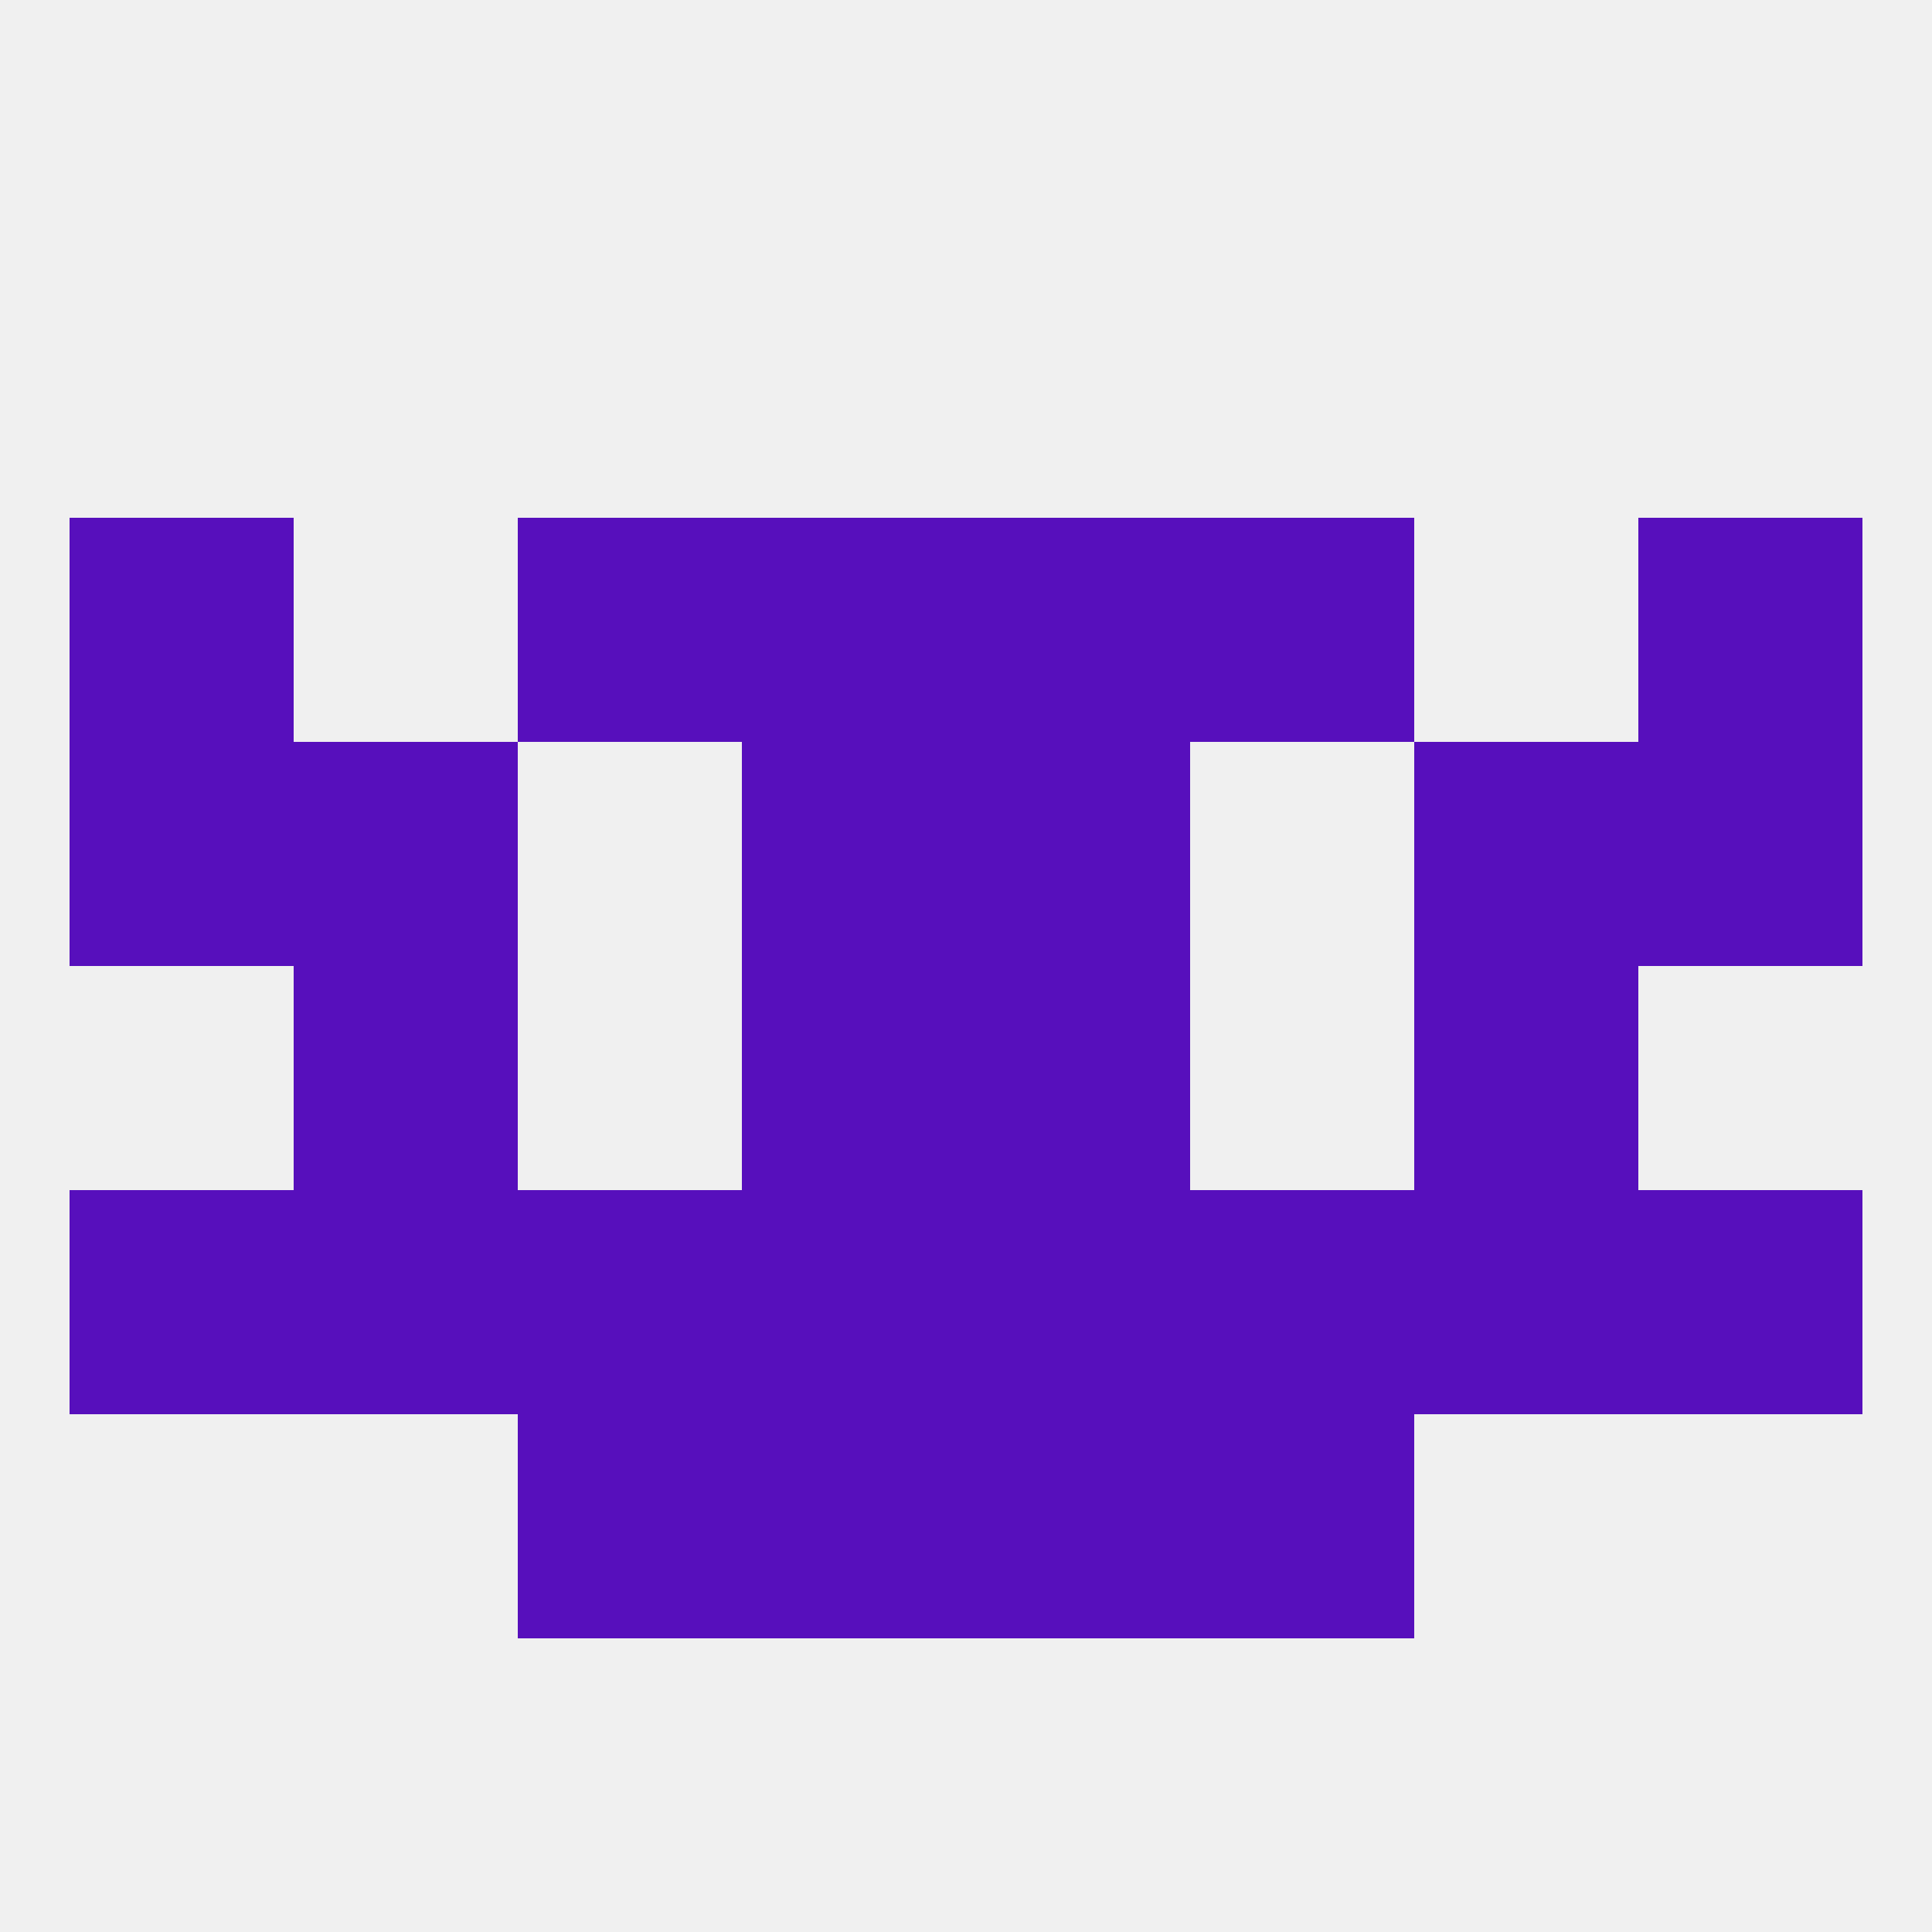
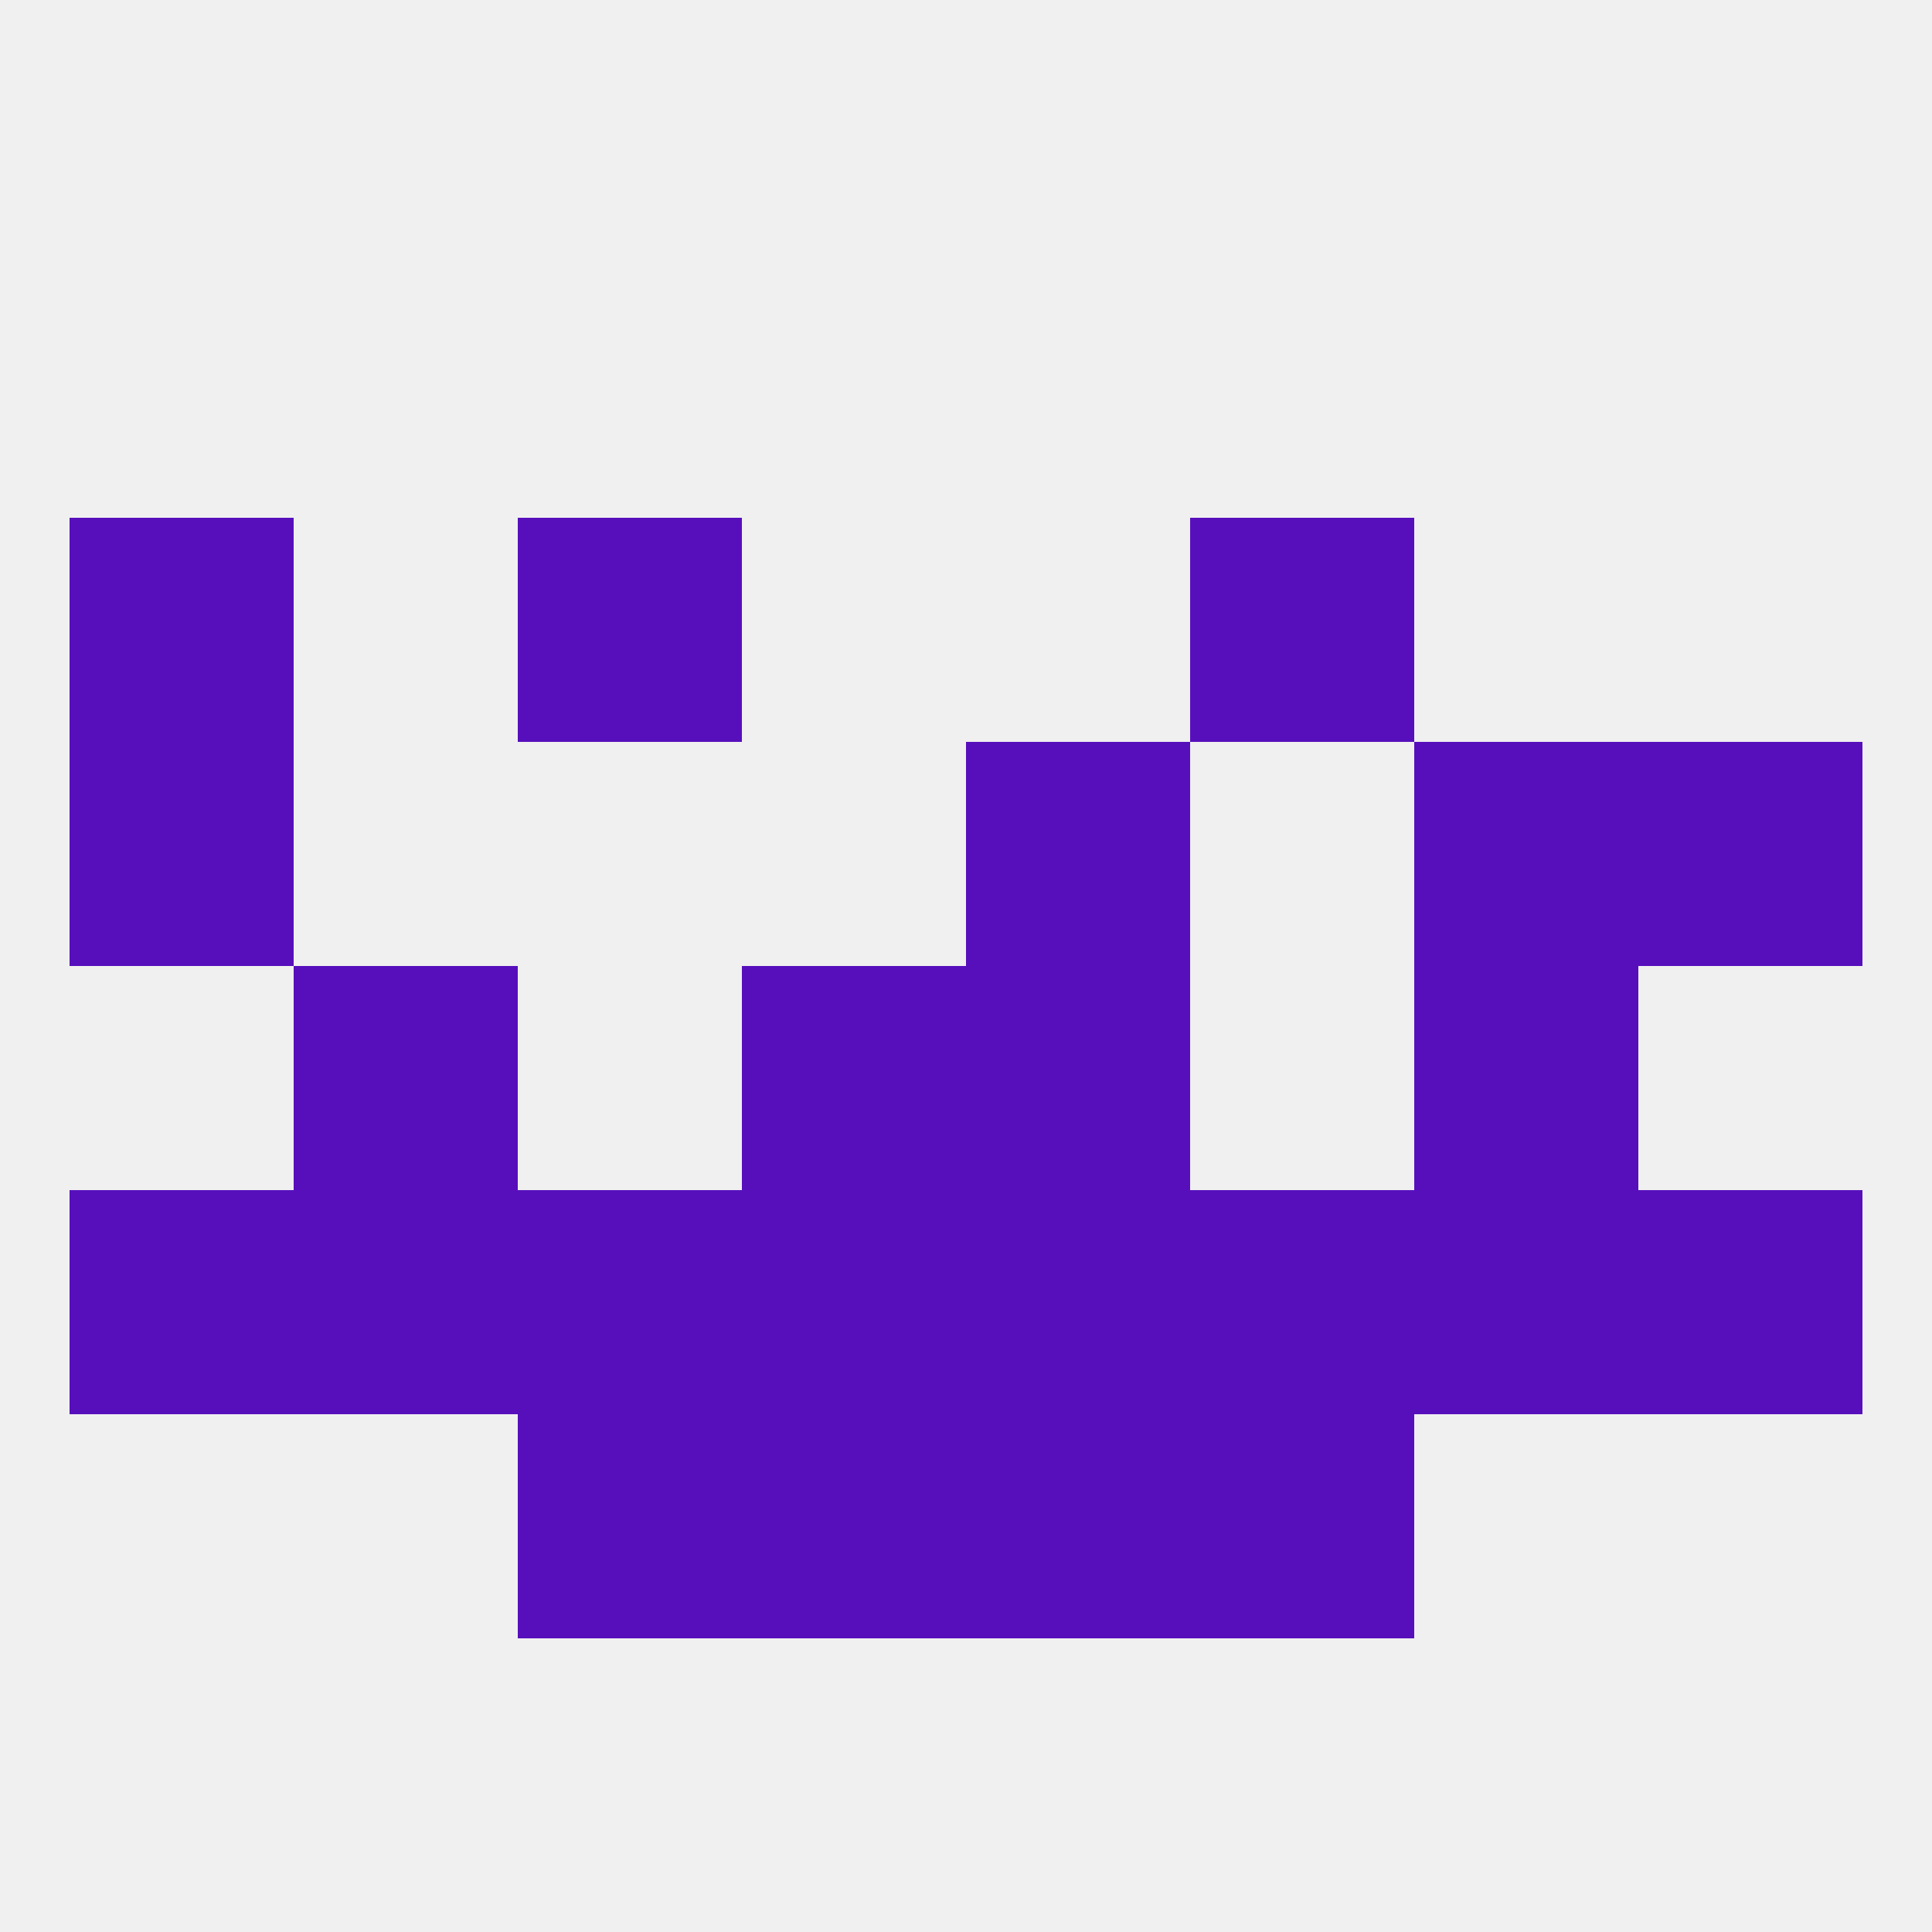
<svg xmlns="http://www.w3.org/2000/svg" version="1.1" baseprofile="full" width="250" height="250" viewBox="0 0 250 250">
  <rect width="100%" height="100%" fill="rgba(240,240,240,255)" />
  <rect x="125" y="125" width="29" height="29" fill="rgba(87,15,188,255)" />
  <rect x="38" y="125" width="29" height="29" fill="rgba(87,15,188,255)" />
  <rect x="183" y="125" width="29" height="29" fill="rgba(87,15,188,255)" />
  <rect x="96" y="125" width="29" height="29" fill="rgba(87,15,188,255)" />
  <rect x="9" y="154" width="29" height="29" fill="rgba(87,15,188,255)" />
  <rect x="212" y="154" width="29" height="29" fill="rgba(87,15,188,255)" />
  <rect x="96" y="154" width="29" height="29" fill="rgba(87,15,188,255)" />
  <rect x="125" y="154" width="29" height="29" fill="rgba(87,15,188,255)" />
  <rect x="67" y="154" width="29" height="29" fill="rgba(87,15,188,255)" />
  <rect x="183" y="154" width="29" height="29" fill="rgba(87,15,188,255)" />
  <rect x="154" y="154" width="29" height="29" fill="rgba(87,15,188,255)" />
  <rect x="38" y="154" width="29" height="29" fill="rgba(87,15,188,255)" />
  <rect x="96" y="183" width="29" height="29" fill="rgba(87,15,188,255)" />
  <rect x="125" y="183" width="29" height="29" fill="rgba(87,15,188,255)" />
  <rect x="67" y="183" width="29" height="29" fill="rgba(87,15,188,255)" />
  <rect x="154" y="183" width="29" height="29" fill="rgba(87,15,188,255)" />
  <rect x="67" y="67" width="29" height="29" fill="rgba(87,15,188,255)" />
  <rect x="154" y="67" width="29" height="29" fill="rgba(87,15,188,255)" />
  <rect x="9" y="67" width="29" height="29" fill="rgba(87,15,188,255)" />
-   <rect x="212" y="67" width="29" height="29" fill="rgba(87,15,188,255)" />
-   <rect x="96" y="67" width="29" height="29" fill="rgba(87,15,188,255)" />
-   <rect x="125" y="67" width="29" height="29" fill="rgba(87,15,188,255)" />
-   <rect x="96" y="96" width="29" height="29" fill="rgba(87,15,188,255)" />
  <rect x="125" y="96" width="29" height="29" fill="rgba(87,15,188,255)" />
  <rect x="9" y="96" width="29" height="29" fill="rgba(87,15,188,255)" />
  <rect x="212" y="96" width="29" height="29" fill="rgba(87,15,188,255)" />
-   <rect x="38" y="96" width="29" height="29" fill="rgba(87,15,188,255)" />
  <rect x="183" y="96" width="29" height="29" fill="rgba(87,15,188,255)" />
</svg>